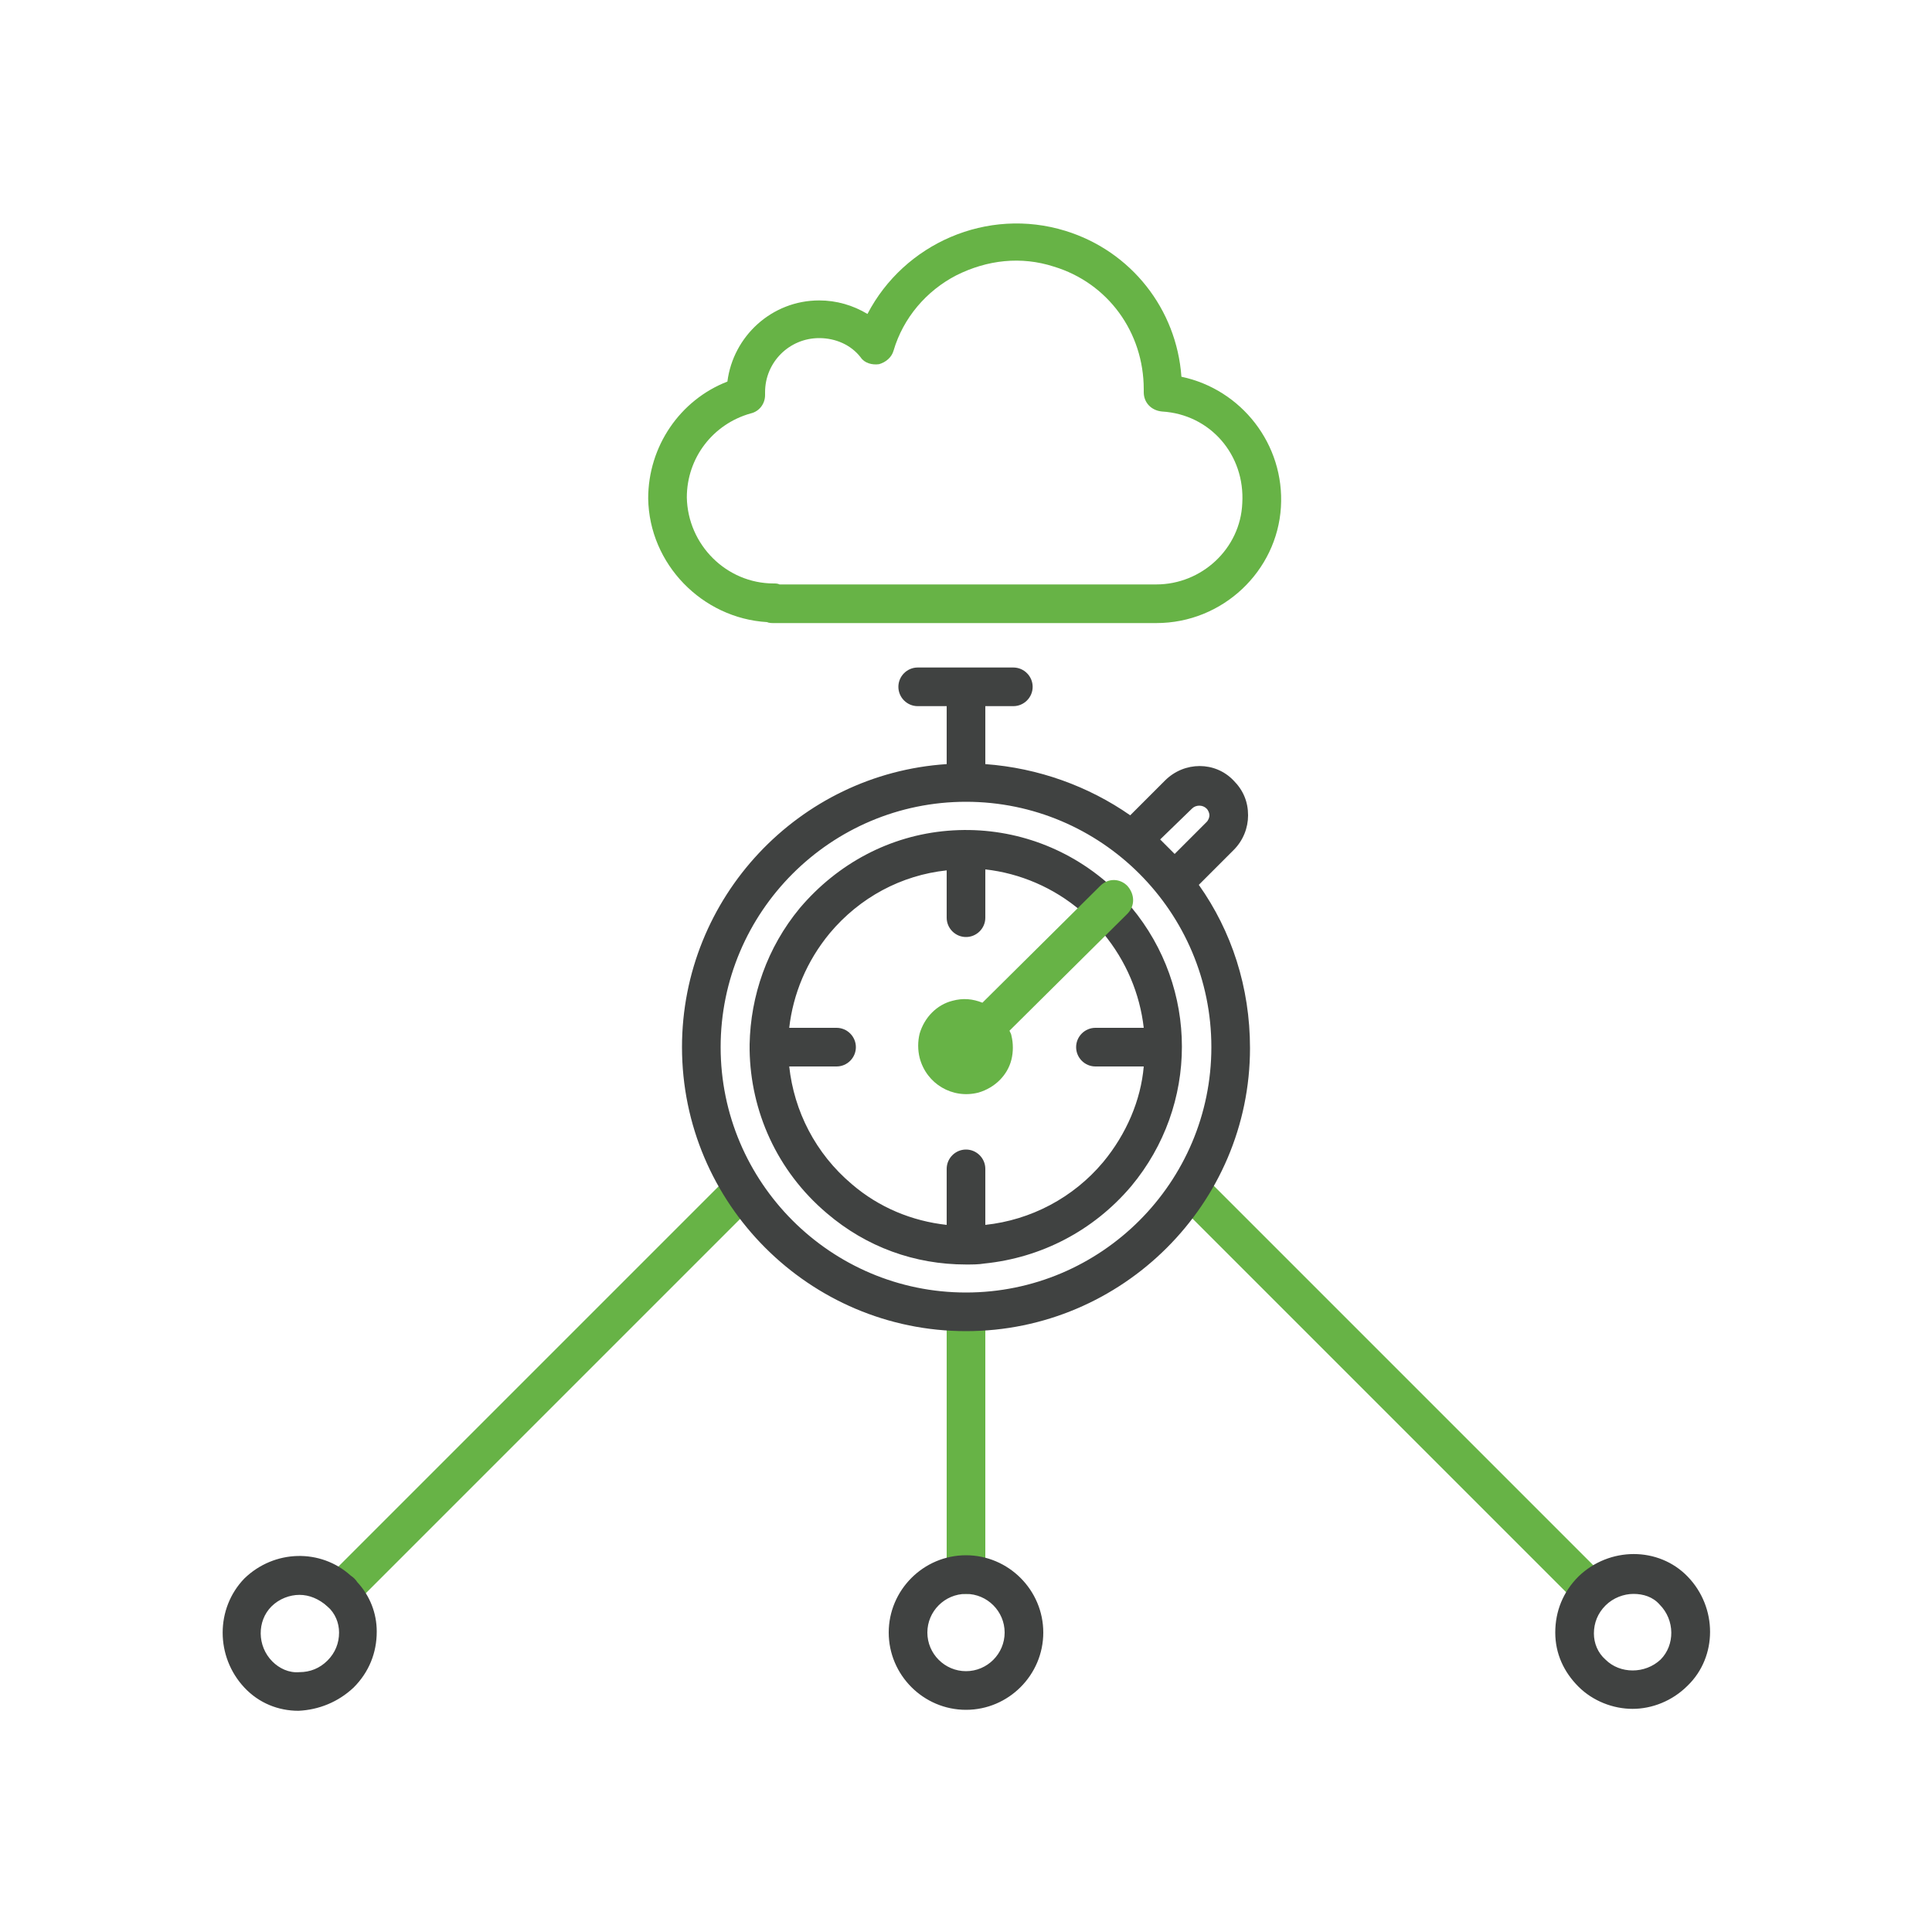
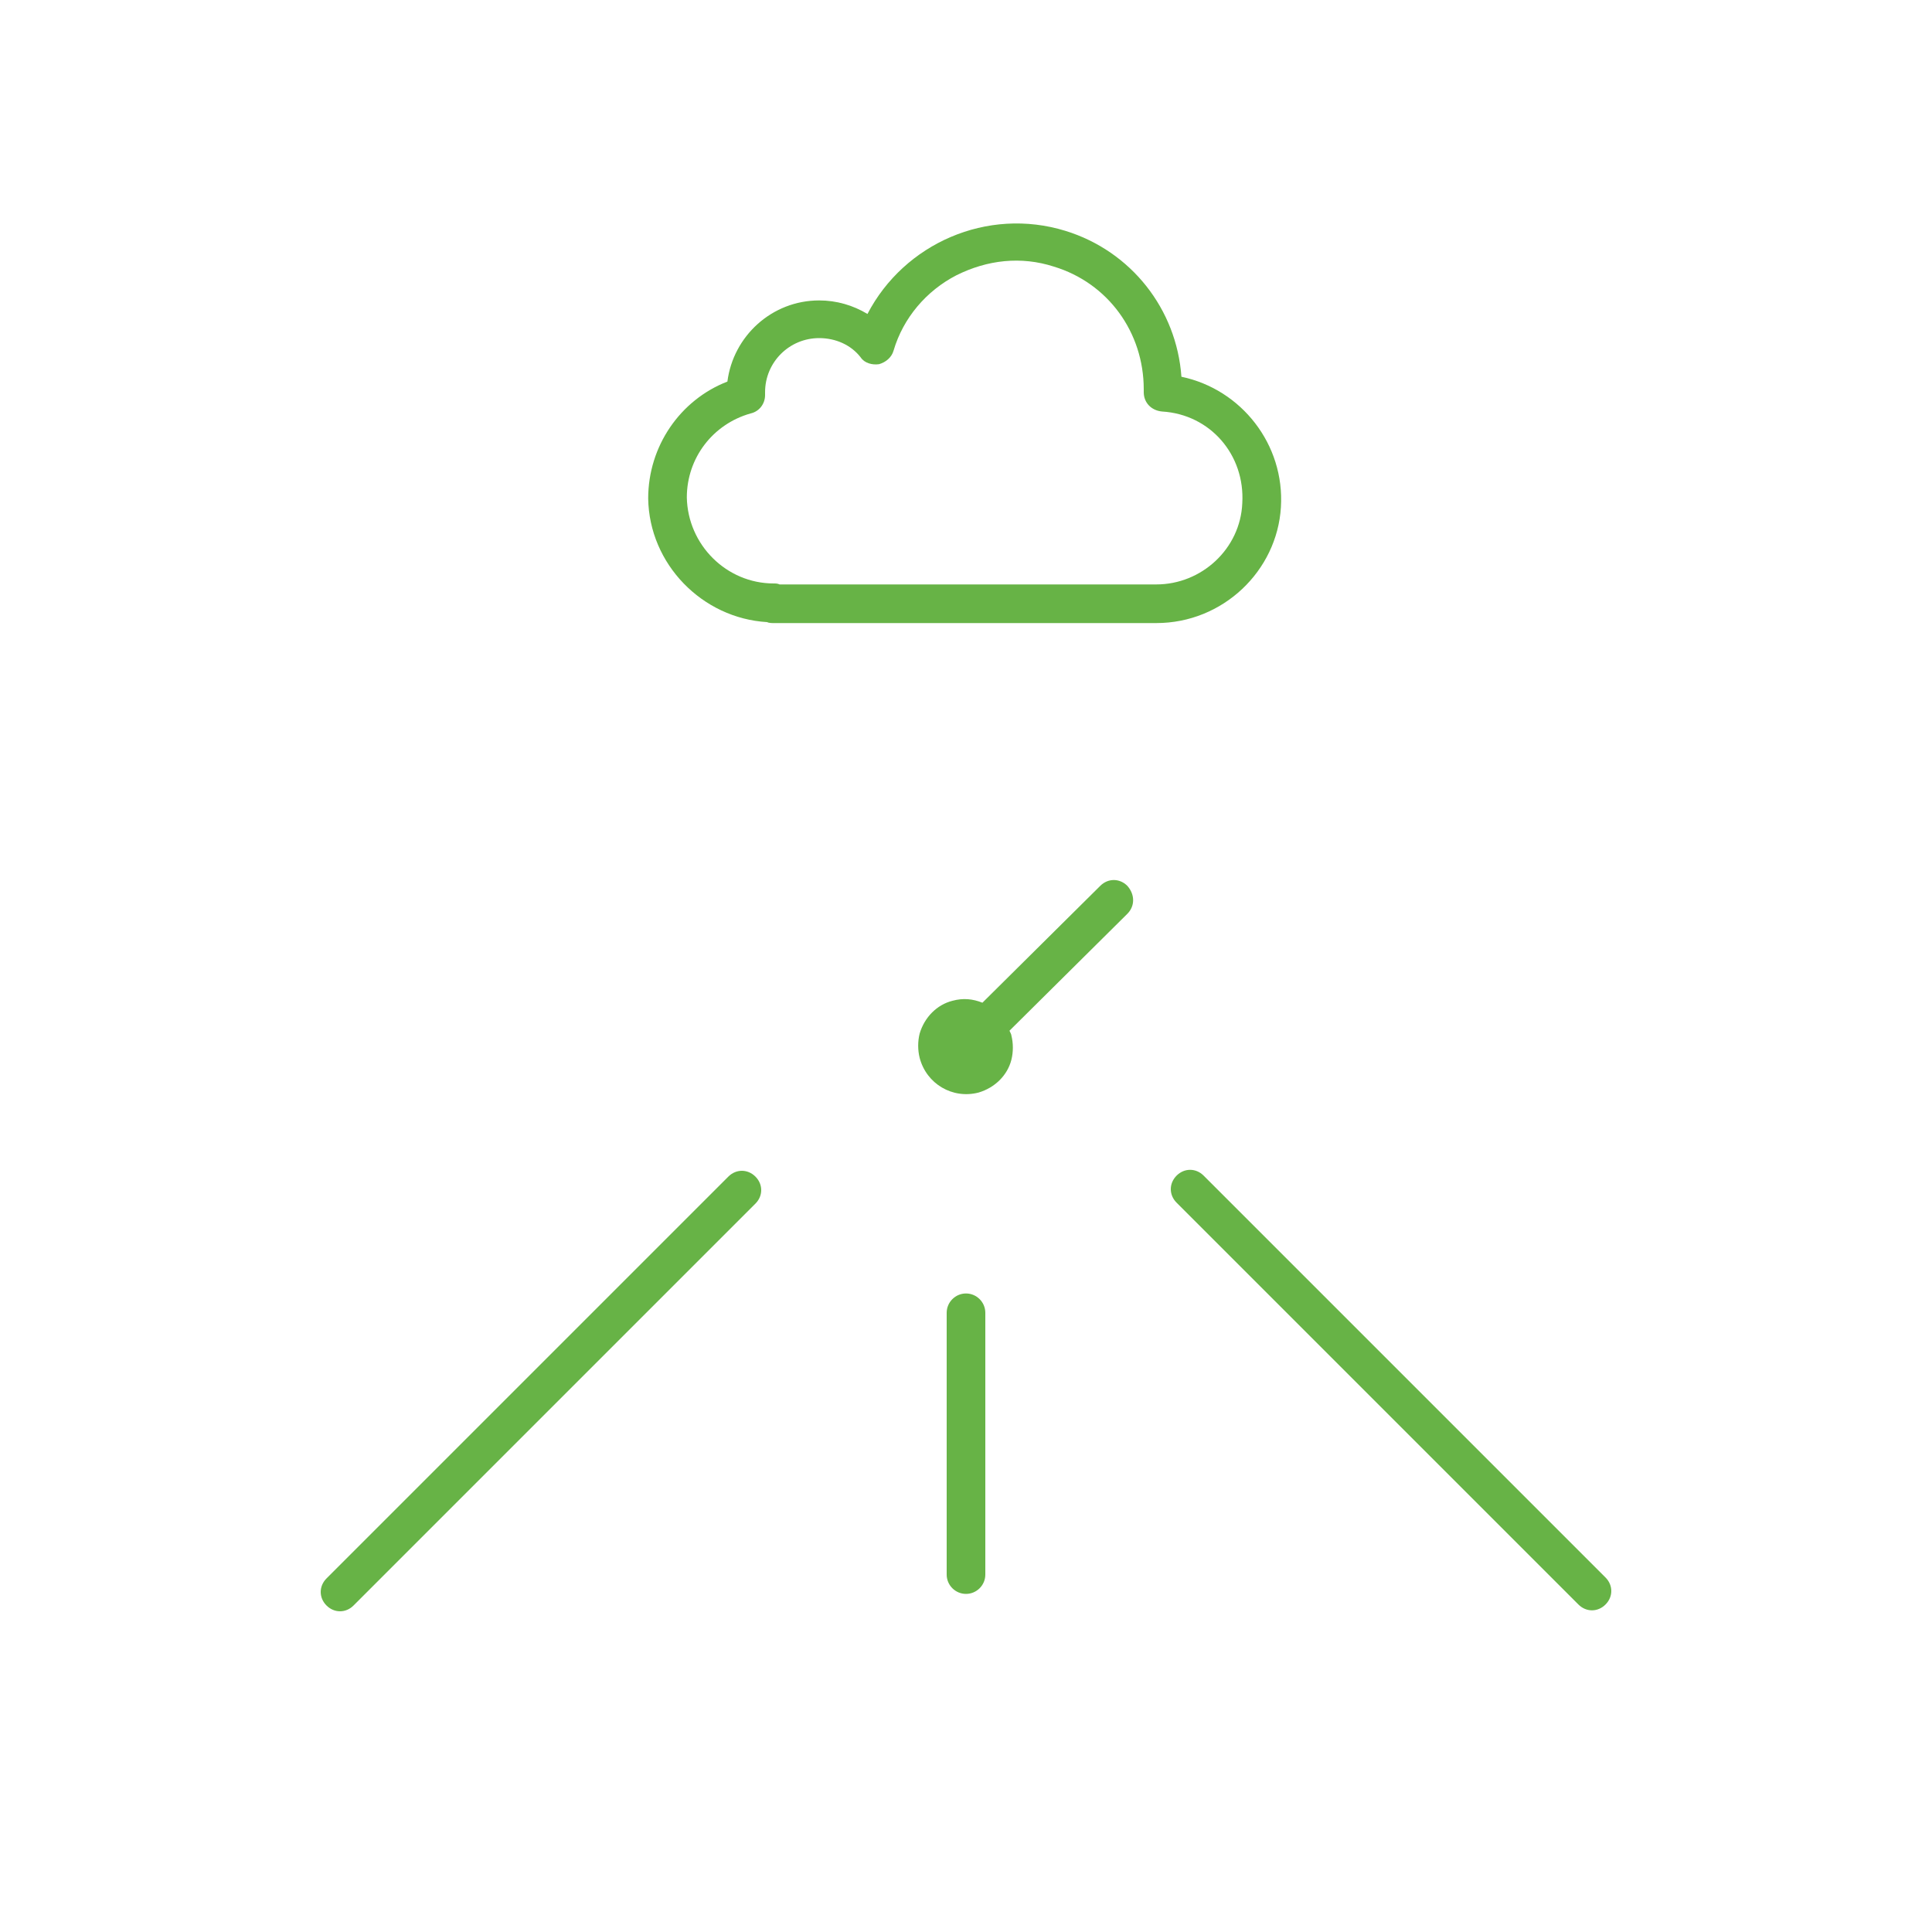
<svg xmlns="http://www.w3.org/2000/svg" version="1.1" id="icon-deployment-in-minutes" x="0px" y="0px" viewBox="0 0 200 200" style="enable-background:new 0 0 200 200;" xml:space="preserve">
  <style type="text/css"> .st0{fill:none;} .st1{fill:#67B346;} .st2{fill:#404241;} </style>
-   <path id="background" class="st0" d="M24,0h152c13.3,0,24,10.7,24,24v152c0,13.3-10.7,24-24,24H24c-13.3,0-24-10.7-24-24V24 C0,10.7,10.7,0,24,0z" />
  <path id="lines-green" class="st1" d="M35.2,166.8c-0.5,0-1-0.2-1.4-0.6c-0.8-0.8-0.8-2,0-2.8l41.6-41.6c0.8-0.8,2-0.8,2.8,0 c0.8,0.8,0.8,2,0,2.8l-41.6,41.6C36.2,166.6,35.7,166.8,35.2,166.8z M164.8,166.7c-0.5,0-1-0.2-1.4-0.6l-41.6-41.6 c-0.8-0.8-0.8-2,0-2.8s2-0.8,2.8,0l41.6,41.6c0.8,0.8,0.8,2,0,2.8C165.8,166.5,165.3,166.7,164.8,166.7z M100,165c-1.1,0-2-0.9-2-2 v-27.1c0-1.1,0.9-2,2-2s2,0.9,2,2V163C102,164.1,101.1,165,100,165z M119.7,64.5H80.1c-0.2,0-0.5,0-0.7-0.1 c-6.7-0.4-12.2-6-12.3-12.8c0-5.4,3.3-10.2,8.2-12.1c0.6-4.7,4.6-8.4,9.5-8.4c1.8,0,3.5,0.5,5,1.4c3.8-7.3,12.4-11.1,20.5-8.6 c6.8,2.1,11.5,8.1,12,15.1c6.2,1.3,10.7,7,10.3,13.5C132.2,59.1,126.6,64.5,119.7,64.5z M80.7,60.5h39c4.7,0,8.7-3.7,8.9-8.4 c0.3-5-3.3-9.2-8.3-9.5c-1.1-0.1-1.9-0.9-1.9-2v-0.3c0-5.9-3.7-11-9.3-12.7c-3.4-1.1-6.9-0.7-10.1,0.9c-3.1,1.6-5.5,4.4-6.5,7.8 c-0.2,0.7-0.8,1.2-1.5,1.4c-0.7,0.1-1.5-0.1-1.9-0.7c-1-1.3-2.6-2-4.3-2c-3.1,0-5.6,2.5-5.6,5.6v0.3c0,0.9-0.6,1.7-1.5,1.9 c-3.9,1.1-6.6,4.6-6.6,8.7c0.1,4.9,4.1,8.9,9,8.9C80.3,60.4,80.5,60.4,80.7,60.5z" />
-   <path id="lines-gray" class="st2" d="M30.9,177.1c-2.1,0-4.1-0.8-5.6-2.4c-3-3.2-3-8.2,0-11.3c3.1-3,7.9-3.1,11-0.3 c0.3,0.2,0.5,0.4,0.7,0.7c1.3,1.4,2,3.2,2,5.1c0,2.2-0.8,4.2-2.4,5.8C35,176.2,33,177,30.9,177.1C30.9,177.1,30.9,177.1,30.9,177.1z M31,165.1c-1,0-2.1,0.4-2.9,1.2c-1.5,1.5-1.5,4.1,0.1,5.7c0.7,0.7,1.7,1.2,2.8,1.1c1.1,0,2.1-0.4,2.9-1.2c0.8-0.8,1.2-1.8,1.2-2.9 c0-1-0.4-2-1.2-2.7c0,0,0,0,0,0l0,0C33,165.5,32,165.1,31,165.1z M100,177c-4.4,0-8-3.6-8-8s3.6-8,8-8s8,3.6,8,8S104.4,177,100,177z M100,165c-2.2,0-4,1.8-4,4s1.8,4,4,4c2.2,0,4-1.8,4-4S102.2,165,100,165z M169,176.9c-2,0-4.1-0.8-5.6-2.3 c-1.5-1.5-2.4-3.4-2.4-5.6c0-2.2,0.8-4.2,2.4-5.8c3.2-3.1,8.3-3.1,11.3,0c3.1,3.2,3.1,8.3,0,11.3C173.1,176.1,171,176.9,169,176.9z M169.1,165c-1,0-2.1,0.4-2.9,1.2c-0.8,0.8-1.2,1.8-1.2,2.9c0,1,0.4,2,1.2,2.7c0,0,0,0,0,0c1.5,1.5,4.1,1.5,5.7,0 c1.5-1.5,1.5-4.1-0.1-5.7C171.1,165.3,170.1,165,169.1,165z M100,137.8c-16.2,0-29.4-13.2-29.4-29.4c0-15.5,12.1-28.3,27.4-29.3v-6 h-3c-1.1,0-2-0.9-2-2s0.9-2,2-2h9.9c1.1,0,2,0.9,2,2s-0.9,2-2,2H102v6c5.5,0.4,10.7,2.3,15,5.3l3.6-3.6c2-2,5.2-2,7.1,0 c1,1,1.5,2.2,1.5,3.6c0,1.3-0.5,2.6-1.5,3.6l-3.6,3.6c3.4,4.8,5.3,10.6,5.3,16.9C129.4,124.6,116.2,137.8,100,137.8z M100,83 c-14,0-25.4,11.4-25.4,25.4c0,14,11.4,25.4,25.4,25.4c14,0,25.4-11.4,25.4-25.4C125.4,94.4,114,83,100,83z M120.1,86.9 c0.5,0.5,1,1,1.5,1.5l3.3-3.3c0.2-0.2,0.3-0.5,0.3-0.7c0-0.2-0.1-0.5-0.3-0.7c-0.4-0.4-1.1-0.4-1.5,0L120.1,86.9z M100,130.9 c-5.3,0-10.3-1.8-14.4-5.3c-5.2-4.4-7.9-10.6-8-16.9c0-0.1,0-0.2,0-0.3c0-0.1,0-0.2,0-0.3c0.1-5,1.8-10,5.2-14.1 c3.9-4.6,9.3-7.5,15.3-8c6-0.5,11.8,1.4,16.3,5.2c0.6,0.5,0.8,1.4,0.6,2.1c0.7-0.2,1.6,0,2.1,0.6c7,8.4,7,20.5,0,28.9 c-3.9,4.6-9.3,7.4-15.2,8C101.3,130.9,100.7,130.9,100,130.9z M100,119c1.1,0,2,0.9,2,2v5.8c4.7-0.5,9.1-2.8,12.2-6.5 c2.4-2.9,3.9-6.4,4.2-9.9h-5c-1.1,0-2-0.9-2-2s0.9-2,2-2h5c-0.4-3.5-1.8-6.9-4.2-9.8c-0.5-0.5-0.6-1.2-0.4-1.9 c-0.6,0.2-1.3,0.1-1.9-0.4c-2.8-2.4-6.3-3.9-9.9-4.3V95c0,1.1-0.9,2-2,2s-2-0.9-2-2v-4.9c-4.7,0.5-9,2.8-12.1,6.5 c-2.4,2.9-3.8,6.3-4.2,9.8h4.9c1.1,0,2,0.9,2,2s-0.9,2-2,2h-4.9c0.5,4.6,2.7,9,6.5,12.2c2.8,2.4,6.2,3.8,9.8,4.2V121 C98,119.9,98.9,119,100,119z" />
  <path id="watch-hand" class="st1" d="M116.7,94.6l-12.2,12.1c0.1,0.2,0.2,0.4,0.2,0.5c0.2,0.8,0.2,1.7,0,2.5 c-0.4,1.6-1.7,2.9-3.4,3.4c-2.7,0.7-5.4-0.9-6.1-3.6c-0.2-0.8-0.2-1.7,0-2.5c0.5-1.7,1.8-3,3.4-3.4c1.1-0.3,2.1-0.2,3.1,0.2 l12.2-12.1c0.8-0.8,2-0.8,2.8,0C117.5,92.6,117.5,93.8,116.7,94.6z" />
</svg>